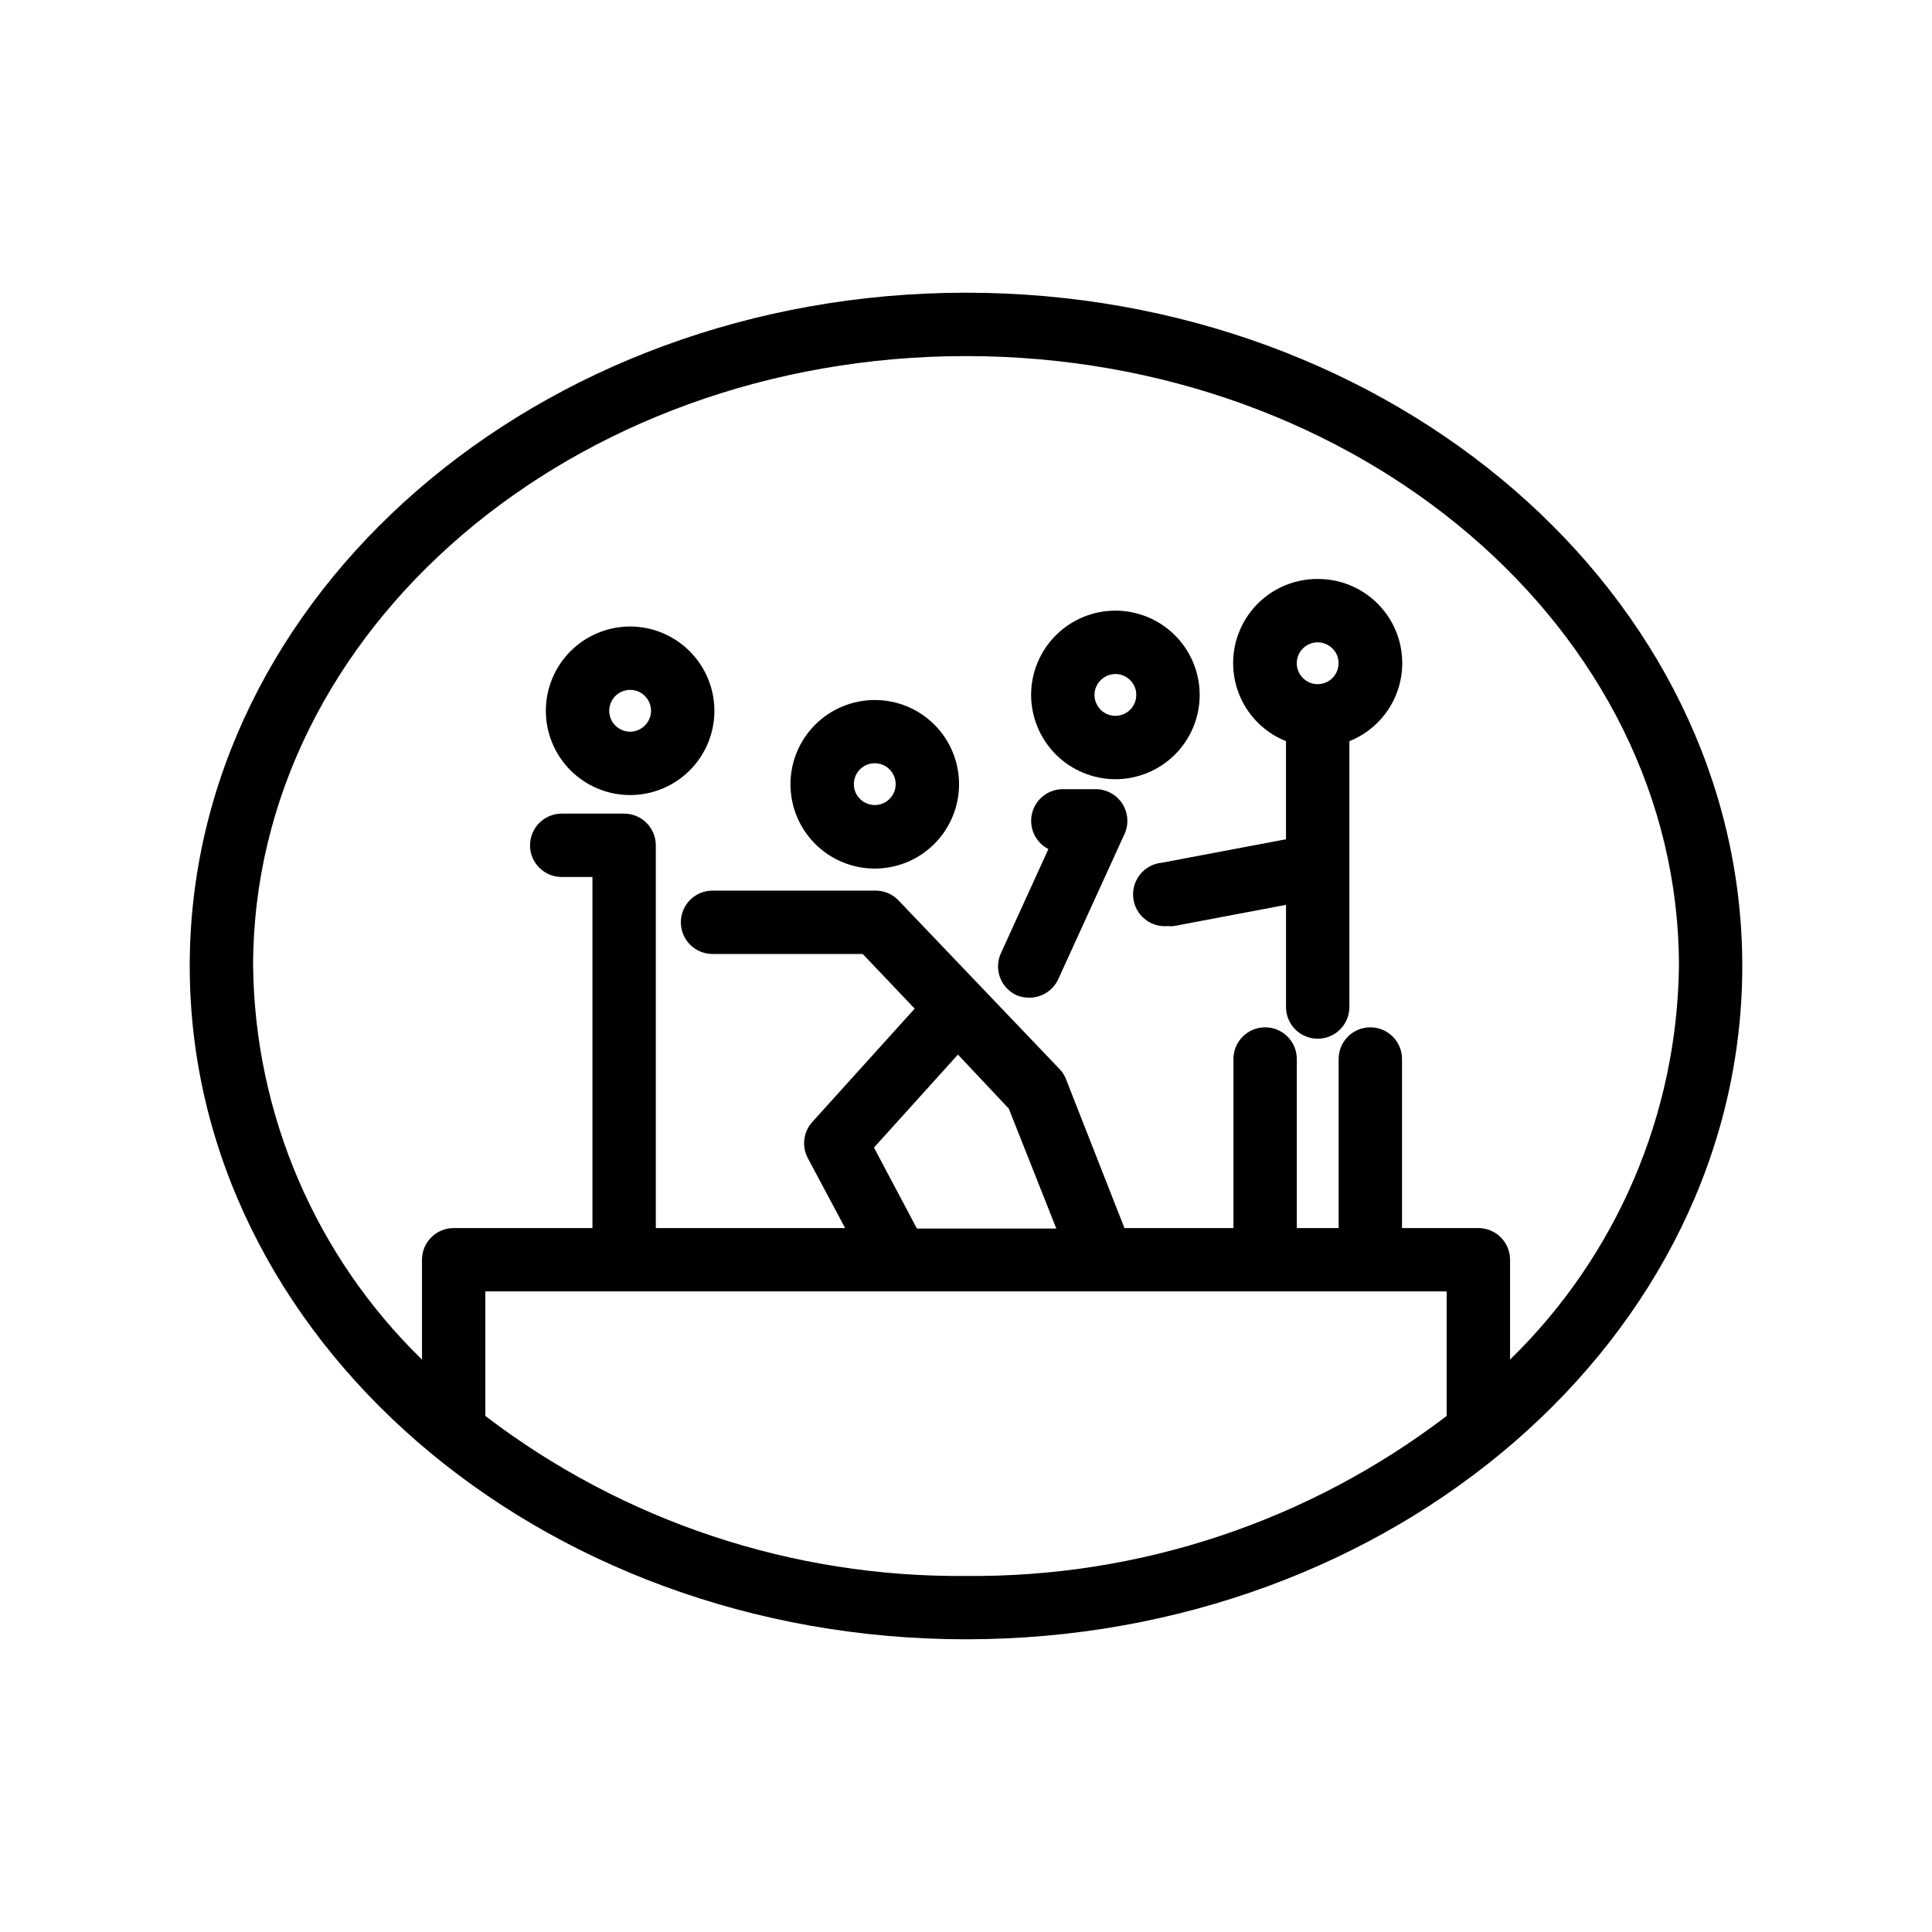
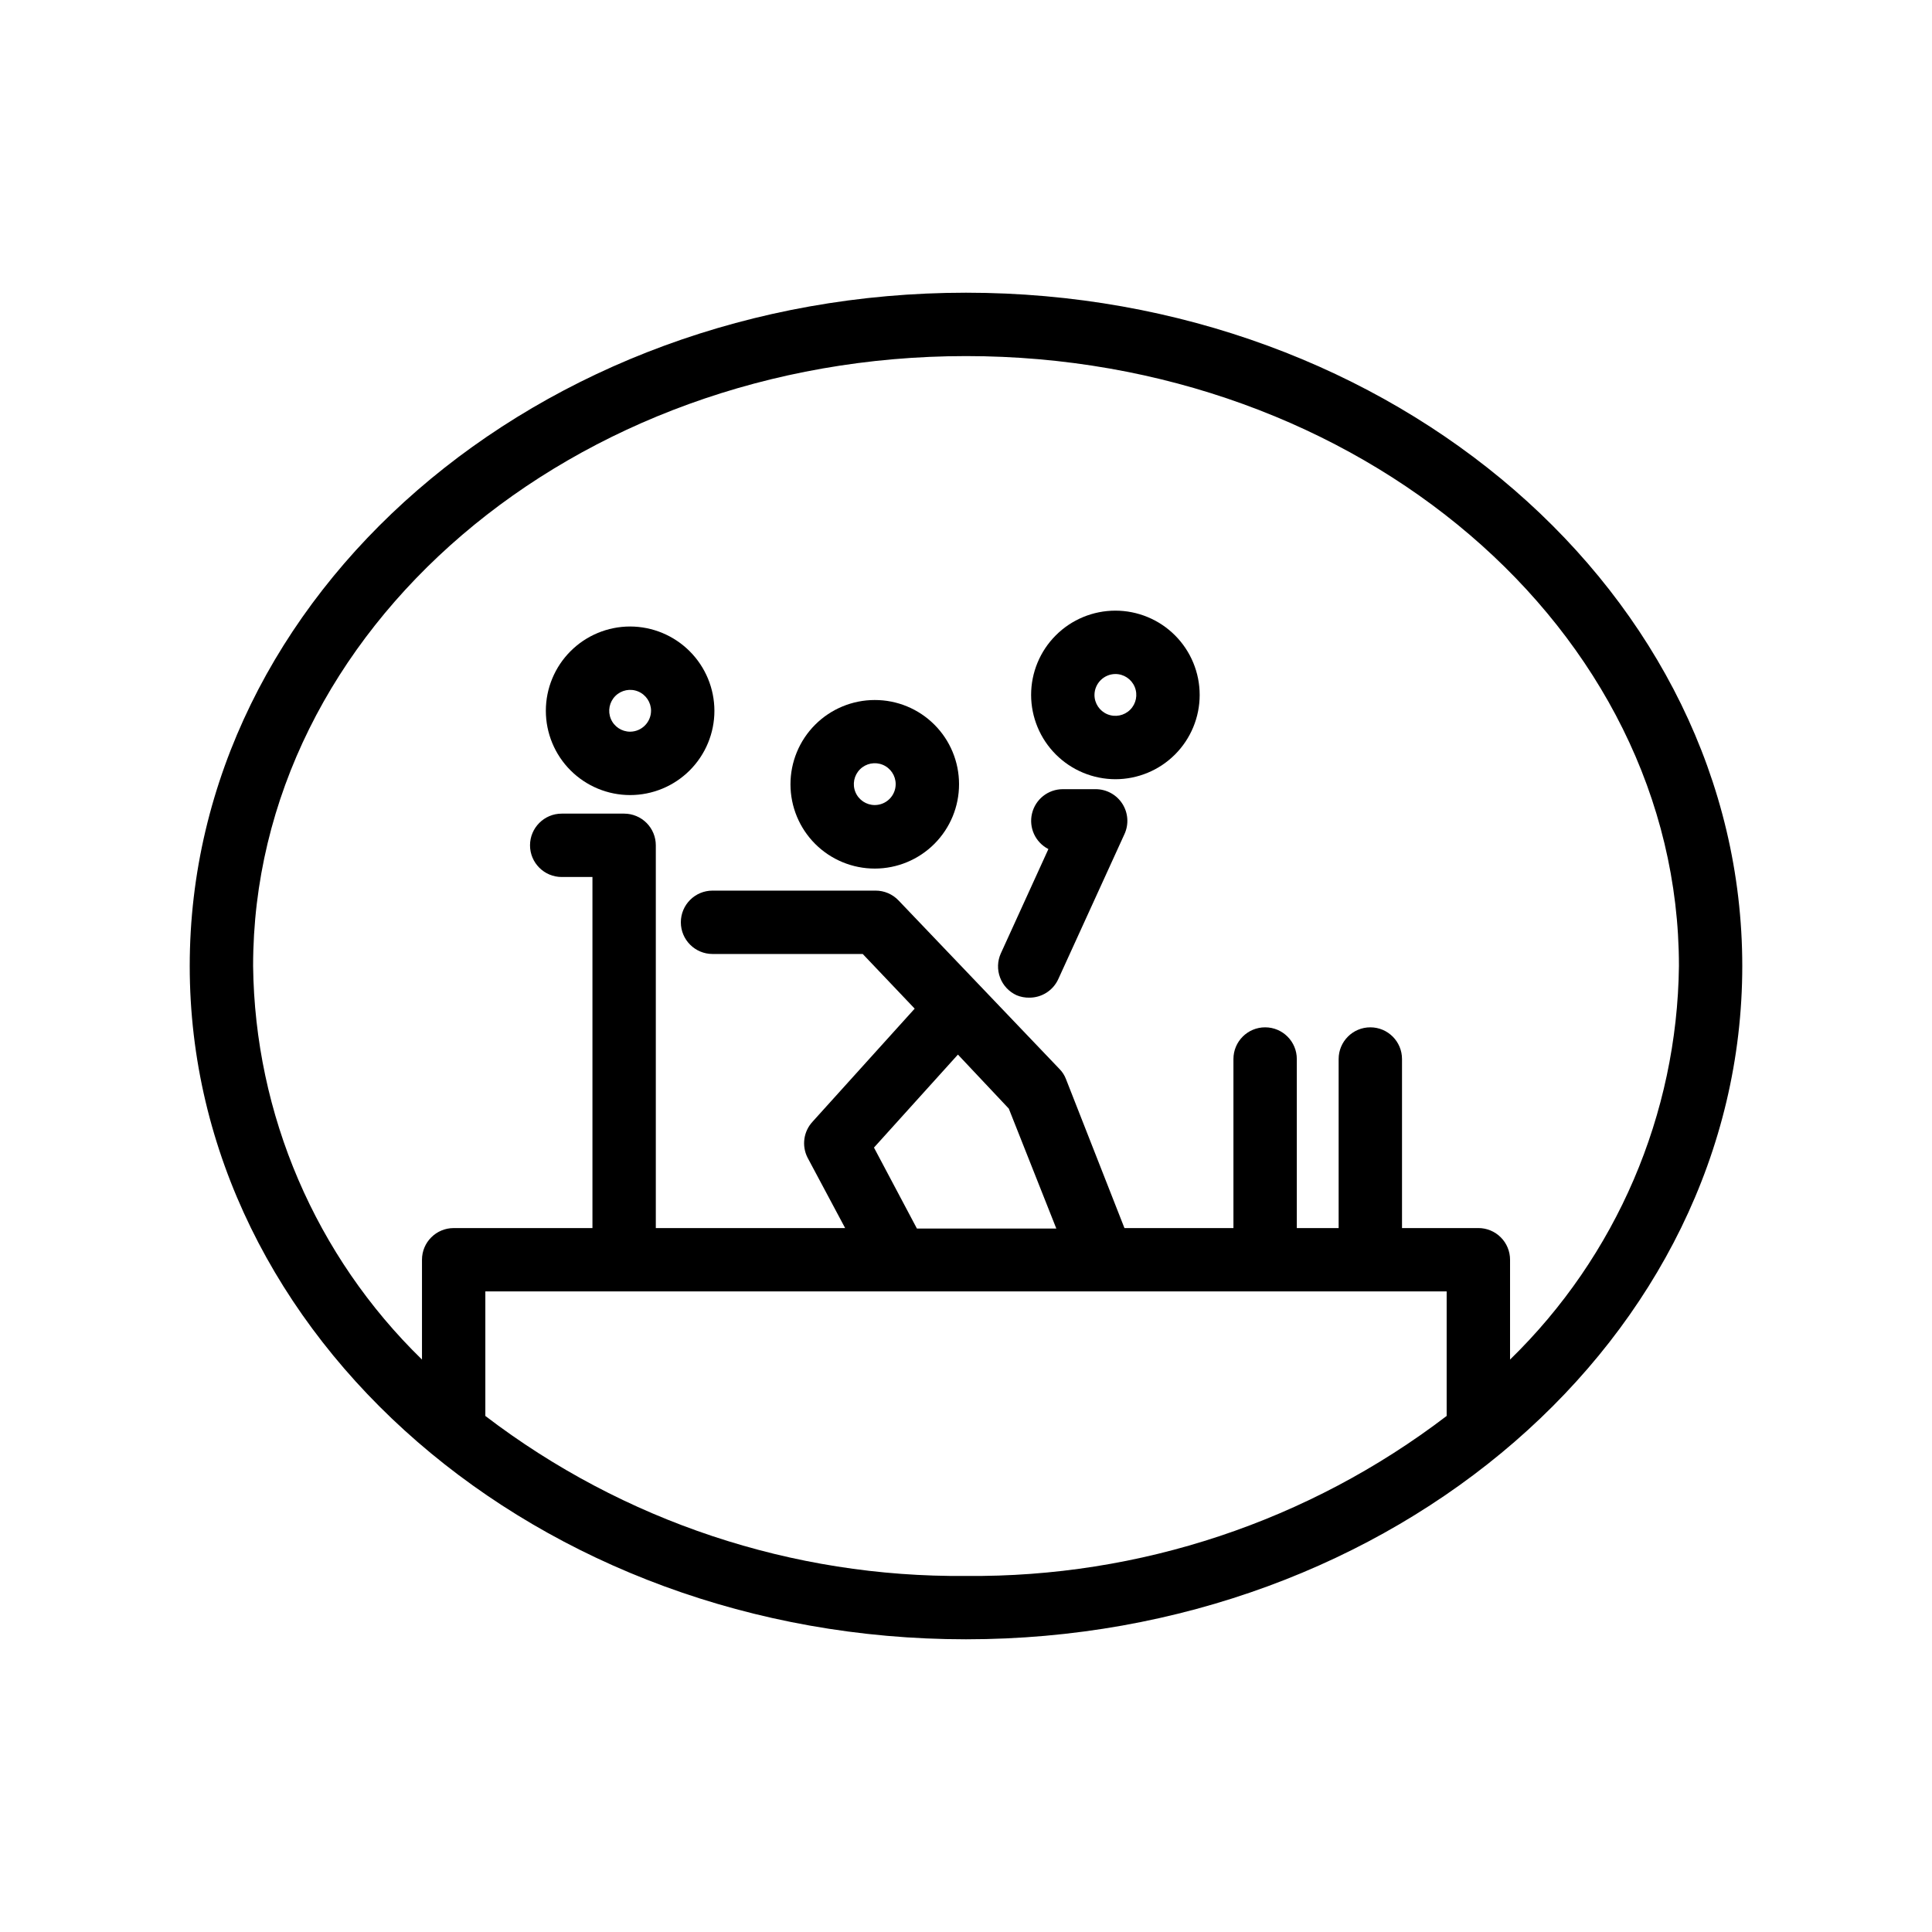
<svg xmlns="http://www.w3.org/2000/svg" fill="#000000" width="800px" height="800px" version="1.1" viewBox="144 144 512 512">
  <g>
    <path d="m400 221.57c-113.36 0-205.72 80.062-205.72 178.43 0 98.367 92.363 178.43 205.72 178.43 113.36-0.004 205.72-80.066 205.72-178.43 0-98.371-92.367-178.43-205.72-178.43zm-127.38 297.67v-33h254.76v33c-36.555 27.918-81.383 42.844-127.38 42.402-45.996 0.441-90.824-14.484-127.38-42.402zm102.99-71.121 22.25-24.645 13.48 14.316 12.594 31.781h-36.945zm168.57 56.172v-26.449c0-2.227-0.883-4.363-2.461-5.938-1.574-1.574-3.707-2.457-5.938-2.457h-20.234v-44.797c0-4.641-3.758-8.398-8.398-8.398-4.637 0-8.395 3.758-8.395 8.398v44.797h-11.086v-44.797c0-4.641-3.758-8.398-8.395-8.398s-8.398 3.758-8.398 8.398v44.797h-28.883l-15.492-39.465c-0.379-1.008-0.965-1.926-1.723-2.688l-42.656-44.672c-1.586-1.664-3.789-2.606-6.086-2.602h-43.203c-4.637 0-8.398 3.758-8.398 8.395 0 4.637 3.762 8.398 8.398 8.398h39.801l13.77 14.484-27.039 29.934h0.004c-2.426 2.586-2.961 6.418-1.344 9.574l9.949 18.641h-50.172v-101.43c0-2.227-0.883-4.363-2.457-5.938-1.578-1.574-3.711-2.461-5.938-2.461h-16.543c-4.637 0-8.398 3.762-8.398 8.398 0 4.637 3.762 8.395 8.398 8.395h8.145v93.039h-36.777c-4.637 0-8.398 3.758-8.398 8.395v26.449c-28.188-27.43-44.293-64.957-44.754-104.29 0-89.133 84.766-161.64 188.93-161.64 104.16 0 188.93 72.508 188.93 161.64-0.461 39.328-16.566 76.855-44.754 104.29z" />
    <path d="m310.99 310.03c-5.922 0-11.605 2.352-15.793 6.543-4.188 4.188-6.543 9.867-6.543 15.793 0 5.922 2.356 11.605 6.543 15.793s9.871 6.543 15.793 6.543c5.922 0 11.605-2.356 15.793-6.543s6.543-9.871 6.543-15.793c-0.012-5.922-2.367-11.598-6.555-15.781-4.188-4.188-9.859-6.543-15.781-6.555zm0 27.879v-0.004c-2.242 0-4.262-1.348-5.121-3.418-0.855-2.074-0.383-4.457 1.203-6.039 1.586-1.586 3.969-2.062 6.039-1.203 2.07 0.859 3.422 2.879 3.422 5.121-0.023 3.051-2.492 5.519-5.543 5.539z" />
    <path d="m375.82 329.51c-5.926 0-11.609 2.356-15.801 6.547-4.188 4.191-6.539 9.875-6.535 15.801 0.004 5.926 2.363 11.609 6.555 15.797 4.195 4.184 9.883 6.535 15.809 6.527 5.926-0.008 11.605-2.371 15.789-6.566 4.184-4.199 6.531-9.887 6.519-15.812 0-5.922-2.356-11.598-6.547-15.777-4.188-4.184-9.871-6.527-15.789-6.516zm0 27.836c-2.242 0-4.262-1.352-5.121-3.422-0.859-2.07-0.383-4.453 1.203-6.039 1.582-1.586 3.969-2.059 6.039-1.203 2.07 0.859 3.422 2.879 3.422 5.121 0 1.469-0.586 2.879-1.625 3.918s-2.449 1.625-3.918 1.625z" />
    <path d="m434.51 353.14h-8.855c-3.879 0.004-7.25 2.66-8.156 6.43-0.91 3.769 0.883 7.672 4.336 9.441l-12.594 27.625h-0.004c-0.922 2.031-0.996 4.348-0.207 6.434 0.785 2.086 2.371 3.773 4.406 4.691 1.062 0.438 2.207 0.652 3.359 0.629 3.277 0.008 6.262-1.895 7.641-4.871l17.551-38.457c1.203-2.602 0.996-5.641-0.551-8.055-1.551-2.418-4.223-3.875-7.094-3.867z" />
    <path d="m439.59 350.5c5.922 0 11.605-2.356 15.793-6.543s6.543-9.871 6.543-15.793c0-5.926-2.356-11.605-6.543-15.793-4.188-4.191-9.871-6.543-15.793-6.543-5.926 0-11.605 2.352-15.793 6.543-4.191 4.188-6.543 9.867-6.543 15.793 0.012 5.922 2.367 11.594 6.555 15.781s9.859 6.543 15.781 6.555zm0-27.879c2.242 0 4.262 1.352 5.121 3.422 0.855 2.07 0.383 4.453-1.203 6.039-1.586 1.586-3.969 2.059-6.039 1.203-2.07-0.859-3.422-2.879-3.422-5.121 0.023-3.051 2.492-5.519 5.543-5.543z" />
-     <path d="m493.2 297.43c-6.977-0.035-13.566 3.195-17.809 8.734-4.246 5.535-5.652 12.742-3.805 19.469 1.848 6.727 6.738 12.199 13.215 14.789v25.988l-32.875 6.215h0.004c-4.637 0.43-8.051 4.535-7.621 9.172 0.43 4.641 4.535 8.051 9.172 7.621 0.531 0.062 1.066 0.062 1.598 0l29.727-5.625v27.078h-0.004c0 4.641 3.762 8.398 8.398 8.398s8.398-3.758 8.398-8.398v-70.449c6.477-2.59 11.367-8.062 13.215-14.789 1.848-6.727 0.441-13.934-3.805-19.469-4.242-5.539-10.832-8.77-17.809-8.734zm0 16.793v0.004c2.242 0 4.262 1.348 5.121 3.418 0.855 2.074 0.383 4.457-1.203 6.043-1.586 1.582-3.969 2.059-6.039 1.199-2.07-0.859-3.422-2.879-3.422-5.121 0-3.059 2.481-5.539 5.543-5.539z" />
  </g>
</svg>